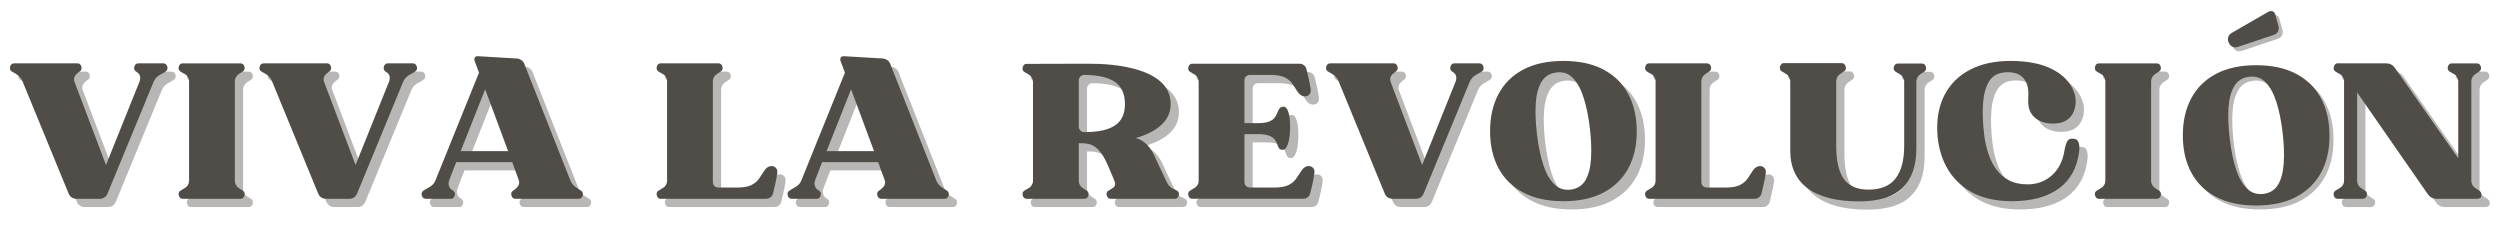
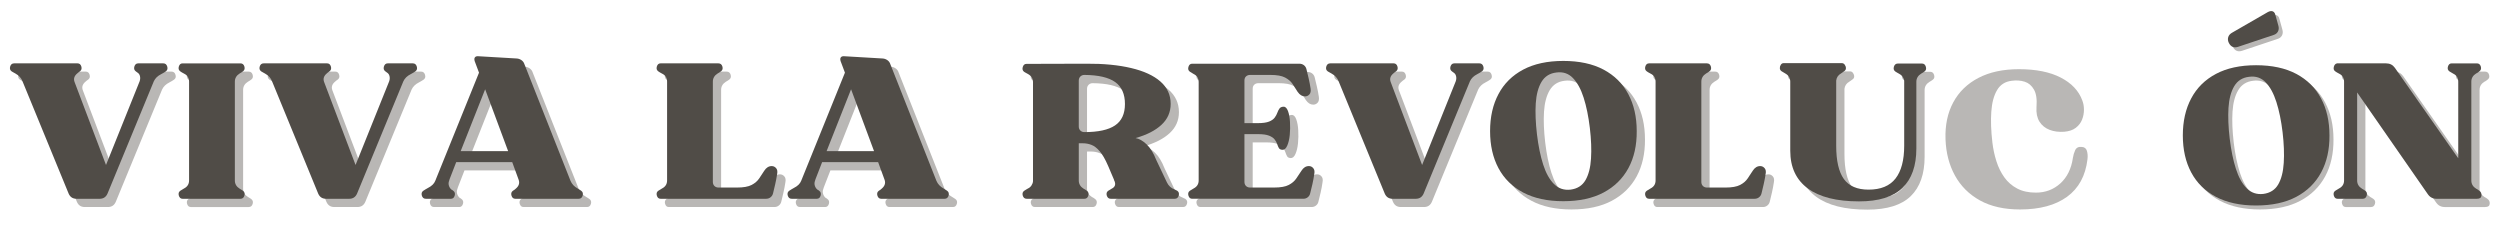
<svg xmlns="http://www.w3.org/2000/svg" width="100%" height="100%" viewBox="0 0 900 81" xml:space="preserve" style="fill-rule:evenodd;clip-rule:evenodd;stroke-linejoin:round;stroke-miterlimit:2;">
  <rect id="Artboard1" x="0" y="0" width="899.872" height="80.873" style="fill:none;" />
  <g>
    <g>
      <g>
        <g>
          <path d="M7.175,28.676c-0.584,-0.417 -0.766,-1 -0.542,-1.75c0.219,-0.76 0.693,-1.146 1.417,-1.146l22.854,0c0.677,0 1.13,0.386 1.354,1.146c0.219,0.75 0.042,1.333 -0.542,1.75c-0.182,0.083 -0.344,0.198 -0.479,0.333c-0.125,0.125 -0.281,0.261 -0.458,0.396c-1.084,0.906 -1.407,1.938 -0.959,3.104l11.313,29.855l12.104,-30.125c0.219,-0.636 0.26,-1.25 0.125,-1.834c-0.125,-0.583 -0.437,-1.026 -0.937,-1.333c-0.266,-0.177 -0.448,-0.313 -0.542,-0.396c-0.583,-0.417 -0.766,-1 -0.542,-1.75c0.235,-0.76 0.688,-1.146 1.354,-1.146l9.084,0c0.708,0 1.172,0.386 1.396,1.146c0.234,0.75 0.062,1.333 -0.521,1.75c-0.282,0.167 -0.542,0.333 -0.792,0.5c-0.24,0.156 -0.536,0.323 -0.896,0.5c-1.25,0.625 -2.125,1.479 -2.625,2.563l-16.666,40.416c-0.542,1.25 -1.49,1.875 -2.834,1.875l-8.333,0c-1.349,0 -2.292,-0.625 -2.833,-1.875l-16.605,-40.416c-0.448,-1.167 -1.281,-2.089 -2.5,-2.771c-0.224,-0.125 -0.458,-0.256 -0.708,-0.396c-0.24,-0.136 -0.469,-0.271 -0.687,-0.396Z" style="fill:#504c47;fill-opacity:0.4;fill-rule:nonzero;" />
        </g>
      </g>
      <g>
        <g>
          <path d="M68.685,74.53c-0.666,0 -1.114,-0.38 -1.333,-1.146c-0.224,-0.76 -0.042,-1.343 0.542,-1.75c0.302,-0.218 0.75,-0.489 1.333,-0.812c1.208,-0.625 1.812,-1.583 1.812,-2.875l0,-35.583c0,-1.344 -0.604,-2.313 -1.812,-2.896c-0.583,-0.302 -1.031,-0.568 -1.333,-0.792c-0.584,-0.417 -0.766,-1 -0.542,-1.75c0.219,-0.76 0.667,-1.146 1.333,-1.146l20.854,0c0.719,0 1.193,0.386 1.417,1.146c0.219,0.75 0.042,1.333 -0.542,1.75c-0.182,0.125 -0.375,0.26 -0.583,0.396c-0.198,0.14 -0.385,0.25 -0.562,0.333c-1.167,0.724 -1.75,1.709 -1.75,2.959l-0,35.583c-0,1.25 0.583,2.239 1.75,2.958c0.177,0.084 0.364,0.198 0.562,0.334c0.208,0.14 0.401,0.27 0.583,0.395c0.584,0.407 0.761,0.99 0.542,1.75c-0.224,0.766 -0.698,1.146 -1.417,1.146l-20.854,0Z" style="fill:#504c47;fill-opacity:0.4;fill-rule:nonzero;" />
        </g>
      </g>
      <g>
        <g>
          <path d="M97.012,28.676c-0.583,-0.417 -0.765,-1 -0.541,-1.75c0.219,-0.76 0.693,-1.146 1.416,-1.146l22.855,0c0.677,0 1.13,0.386 1.354,1.146c0.219,0.75 0.041,1.333 -0.542,1.75c-0.182,0.083 -0.344,0.198 -0.479,0.333c-0.125,0.125 -0.281,0.261 -0.458,0.396c-1.084,0.906 -1.407,1.938 -0.959,3.104l11.313,29.855l12.104,-30.125c0.219,-0.636 0.26,-1.25 0.125,-1.834c-0.125,-0.583 -0.438,-1.026 -0.938,-1.333c-0.265,-0.177 -0.447,-0.313 -0.541,-0.396c-0.584,-0.417 -0.766,-1 -0.542,-1.75c0.235,-0.76 0.688,-1.146 1.354,-1.146l9.084,0c0.708,0 1.172,0.386 1.395,1.146c0.235,0.75 0.063,1.333 -0.52,1.75c-0.282,0.167 -0.542,0.333 -0.792,0.5c-0.24,0.156 -0.536,0.323 -0.896,0.5c-1.25,0.625 -2.125,1.479 -2.625,2.563l-16.667,40.416c-0.541,1.25 -1.489,1.875 -2.833,1.875l-8.333,0c-1.349,0 -2.292,-0.625 -2.834,-1.875l-16.604,-40.416c-0.448,-1.167 -1.281,-2.089 -2.5,-2.771c-0.224,-0.125 -0.458,-0.256 -0.708,-0.396c-0.24,-0.136 -0.469,-0.271 -0.688,-0.396Z" style="fill:#504c47;fill-opacity:0.4;fill-rule:nonzero;" />
        </g>
      </g>
      <g>
        <g>
          <path d="M156.252,74.53c-0.724,0 -1.198,-0.38 -1.416,-1.146c-0.224,-0.76 -0.042,-1.343 0.541,-1.75c0.261,-0.177 0.526,-0.343 0.792,-0.5c0.276,-0.151 0.568,-0.317 0.875,-0.5c1.344,-0.677 2.219,-1.531 2.625,-2.562l15.75,-38.938l-1.563,-4.166c-0.166,-0.584 -0.14,-1.026 0.084,-1.334c0.219,-0.317 0.625,-0.458 1.208,-0.416l13.854,0.812c0.625,0.042 1.193,0.245 1.709,0.604c0.51,0.365 0.859,0.834 1.041,1.417l16.604,42.021c0.5,1.167 1.355,2.083 2.563,2.75c0.219,0.14 0.443,0.281 0.667,0.417c0.218,0.14 0.422,0.27 0.604,0.395c0.583,0.407 0.76,0.99 0.541,1.75c-0.223,0.766 -0.697,1.146 -1.416,1.146l-22.854,0c-0.667,0 -1.12,-0.38 -1.355,-1.146c-0.223,-0.76 -0.041,-1.343 0.542,-1.75c0.177,-0.083 0.36,-0.198 0.542,-0.354c0.177,-0.166 0.359,-0.318 0.541,-0.458c1.027,-0.886 1.36,-1.896 1,-3.021l-2.354,-6.458l-20.166,-0l-2.355,6.062l-0.208,0.667c-0.224,0.583 -0.245,1.167 -0.062,1.75c0.177,0.583 0.489,1.057 0.937,1.417c0.094,0.041 0.198,0.098 0.313,0.166c0.109,0.073 0.208,0.146 0.291,0.229c0.584,0.407 0.761,0.99 0.542,1.75c-0.224,0.766 -0.677,1.146 -1.354,1.146l-9.063,0Zm21.375,-39.416l-8.812,22.27l17.083,0l-8.271,-22.27Z" style="fill:#504c47;fill-opacity:0.4;fill-rule:nonzero;" />
        </g>
      </g>
      <g>
        <g>
          <path d="M239.973,28.676c-0.583,-0.417 -0.766,-1 -0.542,-1.75c0.219,-0.76 0.667,-1.146 1.334,-1.146l20.854,0c0.719,0 1.193,0.386 1.417,1.146c0.218,0.75 0.041,1.333 -0.542,1.75c-0.182,0.125 -0.375,0.26 -0.583,0.396c-0.198,0.14 -0.386,0.25 -0.563,0.333c-1.167,0.724 -1.75,1.709 -1.75,2.959l0,36.104c0,0.583 0.188,1.073 0.563,1.458c0.385,0.375 0.875,0.563 1.458,0.563l6.667,-0c2.317,-0 4.073,-0.313 5.27,-0.938c1.193,-0.625 2.105,-1.406 2.73,-2.354c0.625,-0.943 1.229,-1.86 1.812,-2.75c0.719,-1.125 1.615,-1.688 2.688,-1.688c0.625,0 1.151,0.25 1.583,0.75c0.427,0.49 0.552,1.183 0.375,2.084c-0.182,1.208 -0.417,2.453 -0.708,3.729c-0.292,1.281 -0.552,2.364 -0.771,3.25c-0.141,0.583 -0.438,1.057 -0.896,1.417c-0.448,0.364 -0.979,0.541 -1.604,0.541l-38,0c-0.667,0 -1.115,-0.38 -1.334,-1.146c-0.224,-0.76 -0.041,-1.343 0.542,-1.75c0.302,-0.218 0.75,-0.489 1.333,-0.812c1.209,-0.625 1.813,-1.583 1.813,-2.875l-0,-35.583c-0,-1.344 -0.604,-2.313 -1.813,-2.896c-0.583,-0.302 -1.031,-0.568 -1.333,-0.792Z" style="fill:#504c47;fill-opacity:0.4;fill-rule:nonzero;" />
        </g>
      </g>
      <g>
        <g>
          <path d="M287.983,74.53c-0.724,0 -1.198,-0.38 -1.416,-1.146c-0.224,-0.76 -0.042,-1.343 0.541,-1.75c0.261,-0.177 0.526,-0.343 0.792,-0.5c0.276,-0.151 0.568,-0.317 0.875,-0.5c1.344,-0.677 2.219,-1.531 2.625,-2.562l15.75,-38.938l-1.563,-4.166c-0.166,-0.584 -0.14,-1.026 0.084,-1.334c0.218,-0.317 0.625,-0.458 1.208,-0.416l13.854,0.812c0.625,0.042 1.193,0.245 1.709,0.604c0.51,0.365 0.859,0.834 1.041,1.417l16.604,42.021c0.5,1.167 1.355,2.083 2.563,2.75c0.219,0.14 0.443,0.281 0.667,0.417c0.218,0.14 0.421,0.27 0.604,0.395c0.583,0.407 0.76,0.99 0.541,1.75c-0.224,0.766 -0.698,1.146 -1.416,1.146l-22.854,0c-0.667,0 -1.12,-0.38 -1.355,-1.146c-0.224,-0.76 -0.041,-1.343 0.542,-1.75c0.177,-0.083 0.359,-0.198 0.542,-0.354c0.177,-0.166 0.359,-0.318 0.541,-0.458c1.026,-0.886 1.36,-1.896 1,-3.021l-2.354,-6.458l-20.166,-0l-2.355,6.062l-0.208,0.667c-0.224,0.583 -0.245,1.167 -0.062,1.75c0.177,0.583 0.489,1.057 0.937,1.417c0.094,0.041 0.198,0.098 0.313,0.166c0.109,0.073 0.208,0.146 0.291,0.229c0.584,0.407 0.761,0.99 0.542,1.75c-0.224,0.766 -0.677,1.146 -1.354,1.146l-9.063,0Zm21.375,-39.416l-8.812,22.27l17.083,0l-8.271,-22.27Z" style="fill:#504c47;fill-opacity:0.4;fill-rule:nonzero;" />
        </g>
      </g>
      <g>
        <g>
          <path d="M371.704,28.864c-0.583,-0.402 -0.766,-0.985 -0.542,-1.75c0.219,-0.761 0.667,-1.146 1.334,-1.146l21.604,-0.063c6.177,-0.041 11.541,0.479 16.083,1.563c4.552,1.073 8.063,2.682 10.521,4.833c2.469,2.156 3.708,4.844 3.708,8.063c0,3 -1.114,5.52 -3.333,7.562c-2.208,2.042 -5.313,3.625 -9.313,4.75c1.303,0.224 2.631,0.974 3.98,2.25c1.343,1.281 2.51,3.177 3.5,5.688l3.833,8.062c0.583,1.208 1.5,2.042 2.75,2.5c0.318,0.125 0.63,0.281 0.937,0.458c0.584,0.407 0.761,0.99 0.542,1.75c-0.224,0.766 -0.698,1.146 -1.417,1.146l-23.062,0c-0.708,0 -1.182,-0.38 -1.417,-1.146c-0.224,-0.76 -0.041,-1.343 0.542,-1.75c0.177,-0.125 0.38,-0.239 0.604,-0.354c0.219,-0.125 0.422,-0.25 0.604,-0.375c1.209,-0.583 1.547,-1.505 1.021,-2.771l-0.208,-0.395l0.062,-0l-2.146,-5.042c-1.031,-2.375 -2.036,-4.13 -3.02,-5.271c-0.99,-1.151 -1.974,-1.917 -2.959,-2.292c-0.989,-0.385 -2.041,-0.583 -3.166,-0.583l-1.417,0l-0,13.396c-0,1.25 0.583,2.239 1.75,2.958c0.219,0.084 0.422,0.198 0.604,0.334c0.177,0.14 0.36,0.27 0.542,0.395c0.583,0.407 0.76,0.99 0.541,1.75c-0.223,0.766 -0.697,1.146 -1.416,1.146l-20.771,0c-0.724,0 -1.198,-0.38 -1.417,-1.146c-0.224,-0.76 -0.041,-1.343 0.542,-1.75c0.177,-0.125 0.385,-0.255 0.625,-0.395c0.25,-0.136 0.484,-0.277 0.708,-0.417c0.5,-0.219 0.917,-0.573 1.25,-1.063c0.334,-0.5 0.521,-1.01 0.563,-1.541l-0,-35.646c-0,-1.302 -0.604,-2.292 -1.813,-2.958c-0.265,-0.136 -0.51,-0.271 -0.729,-0.396c-0.224,-0.136 -0.427,-0.256 -0.604,-0.354Zm19.625,3.166l-0,16.479c-0,0.584 0.187,1.073 0.562,1.459c0.386,0.375 0.875,0.562 1.459,0.562c4.969,0 8.646,-0.797 11.021,-2.396c2.385,-1.593 3.583,-4.166 3.583,-7.708c-0,-3.583 -1.167,-6.214 -3.5,-7.896c-2.333,-1.677 -6.036,-2.541 -11.104,-2.583c-0.584,-0 -1.073,0.198 -1.459,0.583c-0.375,0.375 -0.562,0.875 -0.562,1.5Z" style="fill:#504c47;fill-opacity:0.4;fill-rule:nonzero;" />
        </g>
      </g>
      <g>
        <g>
          <path d="M431.349,28.801c-0.583,-0.401 -0.765,-0.984 -0.541,-1.75c0.218,-0.76 0.666,-1.146 1.333,-1.146l38.604,0c0.625,0 1.172,0.182 1.646,0.542c0.469,0.364 0.776,0.854 0.917,1.479c0.218,0.906 0.479,1.979 0.771,3.229c0.291,1.25 0.526,2.479 0.708,3.688c0.135,0.948 -0.011,1.656 -0.438,2.125c-0.432,0.474 -0.958,0.708 -1.583,0.708c-0.99,0 -1.865,-0.531 -2.625,-1.604c-0.583,-0.943 -1.187,-1.886 -1.812,-2.833c-0.625,-0.943 -1.537,-1.73 -2.73,-2.355c-1.182,-0.625 -2.937,-0.937 -5.27,-0.937l-7.334,-0c-0.583,-0 -1.073,0.182 -1.458,0.542c-0.375,0.348 -0.563,0.843 -0.563,1.479l0,15.333l4.855,0c1.734,0 3.072,-0.187 4.02,-0.562c0.943,-0.386 1.625,-0.875 2.042,-1.459c0.427,-0.583 0.74,-1.166 0.938,-1.75c0.208,-0.583 0.458,-1.073 0.75,-1.479c0.291,-0.401 0.755,-0.625 1.395,-0.667c0.709,-0.052 1.261,0.459 1.667,1.542c0.401,1.073 0.646,2.391 0.729,3.958c0.094,1.573 0.068,3.136 -0.083,4.688c-0.156,1.542 -0.458,2.828 -0.917,3.854c-0.448,1.031 -1.031,1.521 -1.75,1.479c-0.625,-0.041 -1.052,-0.26 -1.271,-0.666c-0.224,-0.402 -0.427,-0.881 -0.604,-1.438c-0.182,-0.568 -0.489,-1.115 -0.916,-1.646c-0.417,-0.541 -1.094,-0.989 -2.021,-1.354c-0.917,-0.359 -2.245,-0.542 -3.979,-0.542l-4.855,0l0,17.209c0,0.583 0.188,1.073 0.563,1.458c0.385,0.375 0.875,0.563 1.458,0.563l8.667,-0c2.333,-0 4.088,-0.313 5.271,-0.938c1.192,-0.625 2.104,-1.406 2.729,-2.354c0.635,-0.943 1.25,-1.86 1.833,-2.75c0.709,-1.125 1.604,-1.688 2.688,-1.688c0.625,0 1.146,0.25 1.562,0.75c0.427,0.49 0.552,1.183 0.375,2.084c-0.166,1.208 -0.396,2.453 -0.687,3.729c-0.292,1.281 -0.558,2.364 -0.792,3.25c-0.125,0.583 -0.417,1.057 -0.875,1.417c-0.448,0.364 -0.979,0.541 -1.604,0.541l-40.021,0c-0.667,0 -1.115,-0.38 -1.333,-1.146c-0.224,-0.76 -0.042,-1.343 0.541,-1.75c0.302,-0.218 0.75,-0.489 1.334,-0.812c1.208,-0.625 1.812,-1.583 1.812,-2.875l0,-35.438c0,-1.343 -0.604,-2.312 -1.812,-2.895c-0.584,-0.318 -1.032,-0.589 -1.334,-0.813Z" style="fill:#504c47;fill-opacity:0.4;fill-rule:nonzero;" />
        </g>
      </g>
      <g>
        <g>
          <path d="M480.975,28.676c-0.583,-0.417 -0.765,-1 -0.541,-1.75c0.218,-0.76 0.692,-1.146 1.416,-1.146l22.855,0c0.677,0 1.13,0.386 1.354,1.146c0.218,0.75 0.041,1.333 -0.542,1.75c-0.182,0.083 -0.344,0.198 -0.479,0.333c-0.125,0.125 -0.281,0.261 -0.458,0.396c-1.084,0.906 -1.407,1.938 -0.959,3.104l11.313,29.855l12.104,-30.125c0.219,-0.636 0.26,-1.25 0.125,-1.834c-0.125,-0.583 -0.438,-1.026 -0.938,-1.333c-0.265,-0.177 -0.448,-0.313 -0.541,-0.396c-0.584,-0.417 -0.766,-1 -0.542,-1.75c0.234,-0.76 0.688,-1.146 1.354,-1.146l9.084,0c0.708,0 1.171,0.386 1.395,1.146c0.235,0.75 0.063,1.333 -0.52,1.75c-0.282,0.167 -0.542,0.333 -0.792,0.5c-0.24,0.156 -0.537,0.323 -0.896,0.5c-1.25,0.625 -2.125,1.479 -2.625,2.563l-16.667,40.416c-0.541,1.25 -1.489,1.875 -2.833,1.875l-8.333,0c-1.349,0 -2.292,-0.625 -2.834,-1.875l-16.604,-40.416c-0.448,-1.167 -1.281,-2.089 -2.5,-2.771c-0.224,-0.125 -0.458,-0.256 -0.708,-0.396c-0.24,-0.136 -0.469,-0.271 -0.688,-0.396Z" style="fill:#504c47;fill-opacity:0.4;fill-rule:nonzero;" />
        </g>
      </g>
      <g>
        <g>
          <path d="M539.403,50.176c-0,-5.109 1.005,-9.552 3.021,-13.333c2.01,-3.792 4.979,-6.729 8.895,-8.813c3.927,-2.083 8.74,-3.125 14.438,-3.125c5.75,0 10.583,1.042 14.5,3.125c3.917,2.084 6.88,5.021 8.896,8.813c2.026,3.781 3.041,8.224 3.041,13.333c0.042,5.115 -0.958,9.557 -3,13.333c-2.041,3.766 -5.02,6.688 -8.937,8.771c-3.917,2.084 -8.75,3.125 -14.5,3.125c-5.698,0 -10.511,-1.041 -14.438,-3.125c-3.916,-2.083 -6.885,-5.005 -8.895,-8.771c-2.016,-3.776 -3.021,-8.218 -3.021,-13.333Zm23.875,-21.104c-2.375,0.265 -4.162,1.385 -5.354,3.354c-1.183,1.974 -1.875,4.578 -2.084,7.813c-0.198,3.223 -0.052,6.916 0.438,11.083c0.5,4.182 1.239,7.807 2.229,10.875c0.984,3.073 2.281,5.411 3.896,7.021c1.609,1.614 3.604,2.286 5.979,2.021c2.427,-0.318 4.213,-1.448 5.354,-3.396c1.135,-1.959 1.802,-4.547 2,-7.771c0.208,-3.219 0.068,-6.896 -0.417,-11.021c-0.5,-4.177 -1.244,-7.812 -2.229,-10.896c-0.989,-3.094 -2.281,-5.463 -3.875,-7.104c-1.583,-1.635 -3.562,-2.297 -5.937,-1.979Z" style="fill:#504c47;fill-opacity:0.4;fill-rule:nonzero;" />
        </g>
      </g>
      <g>
        <g>
          <path d="M595.828,28.676c-0.583,-0.417 -0.766,-1 -0.542,-1.75c0.219,-0.76 0.667,-1.146 1.334,-1.146l20.854,0c0.719,0 1.193,0.386 1.417,1.146c0.218,0.75 0.041,1.333 -0.542,1.75c-0.182,0.125 -0.375,0.26 -0.583,0.396c-0.198,0.14 -0.386,0.25 -0.563,0.333c-1.167,0.724 -1.75,1.709 -1.75,2.959l0,36.104c0,0.583 0.188,1.073 0.563,1.458c0.385,0.375 0.875,0.563 1.458,0.563l6.667,-0c2.317,-0 4.072,-0.313 5.27,-0.938c1.193,-0.625 2.105,-1.406 2.73,-2.354c0.625,-0.943 1.229,-1.86 1.812,-2.75c0.719,-1.125 1.615,-1.688 2.688,-1.688c0.625,0 1.151,0.25 1.583,0.75c0.427,0.49 0.552,1.183 0.375,2.084c-0.182,1.208 -0.417,2.453 -0.708,3.729c-0.292,1.281 -0.553,2.364 -0.771,3.25c-0.141,0.583 -0.438,1.057 -0.896,1.417c-0.448,0.364 -0.979,0.541 -1.604,0.541l-38,0c-0.667,0 -1.115,-0.38 -1.334,-1.146c-0.224,-0.76 -0.041,-1.343 0.542,-1.75c0.302,-0.218 0.75,-0.489 1.333,-0.812c1.209,-0.625 1.813,-1.583 1.813,-2.875l-0,-35.583c-0,-1.344 -0.604,-2.313 -1.813,-2.896c-0.583,-0.302 -1.031,-0.568 -1.333,-0.792Z" style="fill:#504c47;fill-opacity:0.4;fill-rule:nonzero;" />
        </g>
      </g>
      <g>
        <g>
          <path d="M644.296,28.593c-0.364,-0.261 -0.557,-0.615 -0.583,-1.063c-0.015,-0.458 0.104,-0.875 0.354,-1.25c0.25,-0.385 0.594,-0.583 1.042,-0.583l20.917,-0c0.442,-0 0.797,0.198 1.062,0.583c0.276,0.375 0.417,0.792 0.417,1.25c-0,0.448 -0.203,0.802 -0.604,1.063c-0.183,0.14 -0.375,0.281 -0.584,0.416c-0.198,0.125 -0.385,0.261 -0.562,0.396c-1.031,0.584 -1.615,1.438 -1.75,2.563l-0,23.458c-0,5.432 0.916,9.427 2.75,11.979c1.844,2.557 4.812,3.834 8.896,3.834c4.385,-0 7.625,-1.334 9.708,-4c2.083,-2.667 3.125,-6.605 3.125,-11.813l-0,-23.458c-0.224,-1.125 -0.828,-1.938 -1.813,-2.438c-0.223,-0.125 -0.458,-0.255 -0.708,-0.396c-0.25,-0.135 -0.469,-0.27 -0.646,-0.395c-0.583,-0.402 -0.765,-0.985 -0.541,-1.75c0.234,-0.761 0.708,-1.146 1.416,-1.146l8.688,-0c0.708,-0 1.172,0.385 1.396,1.146c0.234,0.765 0.062,1.348 -0.521,1.75c-0.182,0.125 -0.375,0.26 -0.584,0.395c-0.197,0.141 -0.385,0.25 -0.562,0.334c-1.167,0.724 -1.75,1.708 -1.75,2.958l-0,24.021c-0,6.224 -1.677,10.953 -5.021,14.187c-3.333,3.224 -8.542,4.834 -15.625,4.834c-8.073,-0 -14.219,-1.552 -18.437,-4.667c-4.209,-3.109 -6.313,-7.63 -6.313,-13.562l0,-24.875c0,-1.303 -0.604,-2.292 -1.812,-2.959c-0.584,-0.318 -1.037,-0.588 -1.355,-0.812Z" style="fill:#504c47;fill-opacity:0.4;fill-rule:nonzero;" />
        </g>
      </g>
      <g>
        <g>
          <path d="M700.385,50.176c-0.183,-5.109 0.75,-9.552 2.791,-13.333c2.042,-3.792 5.068,-6.729 9.084,-8.813c4.01,-2.083 8.864,-3.125 14.562,-3.125c6.136,0 11.151,1.011 15.042,3.021c3.901,2.016 6.484,4.75 7.75,8.208c0.401,0.99 0.604,2.115 0.604,3.375c0,1.25 -0.229,2.448 -0.687,3.584c-0.448,1.14 -1.198,2.114 -2.25,2.916c-1.042,0.808 -2.438,1.282 -4.188,1.417c-1.932,0.141 -3.682,-0.089 -5.25,-0.687c-1.573,-0.61 -2.786,-1.594 -3.646,-2.959c-0.849,-1.375 -1.203,-3.114 -1.062,-5.229c0.218,-2.776 -0.084,-4.88 -0.917,-6.312c-0.823,-1.443 -1.937,-2.386 -3.354,-2.834c-1.417,-0.443 -2.953,-0.552 -4.604,-0.333c-2.375,0.265 -4.146,1.385 -5.313,3.354c-1.166,1.974 -1.864,4.578 -2.083,7.813c-0.224,3.223 -0.094,6.916 0.396,11.083c0.276,2.333 0.76,4.594 1.458,6.771c0.693,2.166 1.646,4.093 2.854,5.771c1.209,1.682 2.74,3.015 4.604,4c1.86,0.989 4.11,1.479 6.75,1.479c3.417,-0 6.344,-1.104 8.792,-3.313c2.443,-2.219 3.948,-5.281 4.521,-9.187c0.135,-0.943 0.406,-1.86 0.812,-2.75c0.401,-0.901 1.167,-1.302 2.292,-1.209c1.026,0.042 1.672,0.516 1.938,1.417c0.276,0.891 0.343,1.896 0.208,3.021c-0.708,5.958 -3.162,10.469 -7.354,13.521c-4.198,3.041 -9.834,4.562 -16.917,4.562c-5.698,0 -10.51,-1.083 -14.437,-3.25c-3.917,-2.177 -6.917,-5.166 -9,-8.958c-2.084,-3.792 -3.219,-8.13 -3.396,-13.021Z" style="fill:#504c47;fill-opacity:0.4;fill-rule:nonzero;" />
        </g>
      </g>
      <g>
        <g>
-           <path d="M758.541,74.53c-0.667,0 -1.115,-0.38 -1.334,-1.146c-0.223,-0.76 -0.041,-1.343 0.542,-1.75c0.302,-0.218 0.75,-0.489 1.333,-0.812c1.209,-0.625 1.813,-1.583 1.813,-2.875l-0,-35.583c-0,-1.344 -0.604,-2.313 -1.813,-2.896c-0.583,-0.302 -1.031,-0.568 -1.333,-0.792c-0.583,-0.417 -0.765,-1 -0.542,-1.75c0.219,-0.76 0.667,-1.146 1.334,-1.146l20.854,0c0.719,0 1.193,0.386 1.417,1.146c0.218,0.75 0.041,1.333 -0.542,1.75c-0.182,0.125 -0.375,0.26 -0.583,0.396c-0.198,0.14 -0.386,0.25 -0.563,0.333c-1.167,0.724 -1.75,1.709 -1.75,2.959l0,35.583c0,1.25 0.583,2.239 1.75,2.958c0.177,0.084 0.365,0.198 0.563,0.334c0.208,0.14 0.401,0.27 0.583,0.395c0.583,0.407 0.76,0.99 0.542,1.75c-0.224,0.766 -0.698,1.146 -1.417,1.146l-20.854,0Z" style="fill:#504c47;fill-opacity:0.4;fill-rule:nonzero;" />
-         </g>
+           </g>
      </g>
      <g>
        <g>
          <path d="M813.618,75.405c-5.698,0 -10.51,-1.041 -14.437,-3.125c-3.917,-2.083 -6.886,-5.005 -8.896,-8.771c-2.016,-3.776 -3.021,-8.218 -3.021,-13.333c-0,-5.109 1.005,-9.552 3.021,-13.333c2.01,-3.792 4.979,-6.729 8.896,-8.813c3.927,-2.083 8.739,-3.125 14.437,-3.125c5.75,0 10.583,1.042 14.5,3.125c3.917,2.084 6.88,5.021 8.896,8.813c2.026,3.781 3.042,8.224 3.042,13.333c0.041,5.115 -0.959,9.557 -3,13.333c-2.042,3.766 -5.021,6.688 -8.938,8.771c-3.917,2.084 -8.75,3.125 -14.5,3.125Zm-2.479,-46.333c-2.375,0.265 -4.162,1.385 -5.354,3.354c-1.183,1.974 -1.875,4.578 -2.084,7.813c-0.198,3.223 -0.052,6.916 0.438,11.083c0.5,4.182 1.239,7.807 2.229,10.875c0.984,3.073 2.281,5.411 3.896,7.021c1.609,1.614 3.604,2.286 5.979,2.021c2.427,-0.318 4.214,-1.448 5.354,-3.396c1.136,-1.959 1.802,-4.547 2,-7.771c0.209,-3.219 0.068,-6.896 -0.416,-11.021c-0.5,-4.177 -1.245,-7.812 -2.23,-10.896c-0.989,-3.094 -2.281,-5.463 -3.875,-7.104c-1.583,-1.635 -3.562,-2.297 -5.937,-1.979Zm-7.333,-12.25c-0.323,-0.667 -0.391,-1.323 -0.209,-1.979c0.177,-0.651 0.61,-1.177 1.292,-1.584l13.042,-7.52c0.442,-0.219 0.822,-0.334 1.145,-0.334c0.802,0 1.318,0.495 1.542,1.479l1.083,3.959c0.177,0.724 0.11,1.375 -0.208,1.958c-0.323,0.583 -0.833,0.99 -1.542,1.208l-12.854,4.292c-1.474,0.458 -2.573,-0.031 -3.291,-1.479Z" style="fill:#504c47;fill-opacity:0.4;fill-rule:nonzero;" />
        </g>
      </g>
      <g>
        <g>
          <path d="M844.481,74.53c-0.667,0 -1.115,-0.38 -1.333,-1.146c-0.224,-0.76 -0.042,-1.343 0.541,-1.75c0.302,-0.218 0.75,-0.489 1.334,-0.812c1.208,-0.625 1.812,-1.583 1.812,-2.875l0,-35.583c0,-1.344 -0.604,-2.313 -1.812,-2.896c-0.584,-0.302 -1.032,-0.568 -1.334,-0.792c-0.541,-0.359 -0.724,-0.901 -0.541,-1.625c0.177,-0.719 0.562,-1.146 1.145,-1.271l17.688,0c1.333,0 2.38,0.537 3.146,1.604l22.812,32.563l0,-27.583c0,-1.344 -0.614,-2.313 -1.833,-2.896c-0.573,-0.302 -1.016,-0.568 -1.333,-0.792c-0.584,-0.417 -0.766,-1 -0.542,-1.75c0.219,-0.76 0.672,-1.146 1.354,-1.146l9.063,0c0.718,0 1.192,0.386 1.416,1.146c0.219,0.75 0.042,1.333 -0.541,1.75c-0.183,0.125 -0.365,0.26 -0.542,0.396c-0.167,0.14 -0.365,0.25 -0.583,0.333c-1.167,0.724 -1.75,1.709 -1.75,2.959l-0,35.583c-0,1.25 0.583,2.239 1.75,2.958c0.218,0.084 0.416,0.198 0.583,0.334c0.177,0.14 0.359,0.27 0.542,0.395c0.583,0.407 0.838,0.99 0.77,1.75c-0.057,0.766 -0.604,1.146 -1.645,1.146l-14.521,0c-1.349,0 -2.407,-0.562 -3.167,-1.687l-25.417,-36.584l0,31.688c0,1.25 0.584,2.239 1.75,2.958c0.177,0.084 0.365,0.198 0.563,0.334c0.208,0.14 0.401,0.27 0.583,0.395c0.584,0.407 0.761,0.99 0.542,1.75c-0.224,0.766 -0.698,1.146 -1.417,1.146l-9.083,0Z" style="fill:#504c47;fill-opacity:0.4;fill-rule:nonzero;" />
        </g>
      </g>
      <g>
        <g>
          <path d="M4.202,25.703c-0.583,-0.416 -0.766,-1 -0.542,-1.75c0.219,-0.76 0.693,-1.145 1.417,-1.145l22.854,-0c0.677,-0 1.13,0.385 1.354,1.145c0.219,0.75 0.042,1.334 -0.541,1.75c-0.183,0.084 -0.344,0.198 -0.479,0.334c-0.125,0.125 -0.282,0.26 -0.459,0.396c-1.083,0.906 -1.406,1.937 -0.958,3.104l11.312,29.854l12.105,-30.125c0.218,-0.635 0.26,-1.25 0.125,-1.833c-0.125,-0.584 -0.438,-1.026 -0.938,-1.334c-0.266,-0.177 -0.448,-0.312 -0.542,-0.396c-0.583,-0.416 -0.765,-1 -0.541,-1.75c0.234,-0.76 0.687,-1.145 1.354,-1.145l9.083,-0c0.709,-0 1.172,0.385 1.396,1.145c0.234,0.75 0.063,1.334 -0.521,1.75c-0.281,0.167 -0.541,0.334 -0.791,0.5c-0.24,0.157 -0.537,0.323 -0.896,0.5c-1.25,0.625 -2.125,1.48 -2.625,2.563l-16.667,40.417c-0.542,1.25 -1.49,1.875 -2.833,1.875l-8.334,-0c-1.349,-0 -2.291,-0.625 -2.833,-1.875l-16.604,-40.417c-0.448,-1.167 -1.281,-2.089 -2.5,-2.771c-0.224,-0.125 -0.458,-0.255 -0.708,-0.396c-0.24,-0.135 -0.469,-0.271 -0.688,-0.396Z" style="fill:#504c47;fill-rule:nonzero;" />
        </g>
      </g>
      <g>
        <g>
          <path d="M65.713,71.558c-0.667,-0 -1.115,-0.381 -1.334,-1.146c-0.224,-0.761 -0.041,-1.344 0.542,-1.75c0.302,-0.219 0.75,-0.49 1.333,-0.813c1.209,-0.625 1.813,-1.583 1.813,-2.875l-0,-35.583c-0,-1.344 -0.604,-2.313 -1.813,-2.896c-0.583,-0.302 -1.031,-0.568 -1.333,-0.792c-0.583,-0.416 -0.766,-1 -0.542,-1.75c0.219,-0.76 0.667,-1.145 1.334,-1.145l20.854,-0c0.719,-0 1.193,0.385 1.417,1.145c0.218,0.75 0.041,1.334 -0.542,1.75c-0.182,0.125 -0.375,0.261 -0.583,0.396c-0.198,0.141 -0.386,0.25 -0.563,0.334c-1.167,0.724 -1.75,1.708 -1.75,2.958l0,35.583c0,1.25 0.583,2.24 1.75,2.959c0.177,0.083 0.365,0.198 0.563,0.333c0.208,0.141 0.401,0.271 0.583,0.396c0.583,0.406 0.76,0.989 0.542,1.75c-0.224,0.765 -0.698,1.146 -1.417,1.146l-20.854,-0Z" style="fill:#504c47;fill-rule:nonzero;" />
        </g>
      </g>
      <g>
        <g>
          <path d="M94.04,25.703c-0.583,-0.416 -0.766,-1 -0.542,-1.75c0.219,-0.76 0.693,-1.145 1.417,-1.145l22.854,-0c0.677,-0 1.13,0.385 1.354,1.145c0.219,0.75 0.042,1.334 -0.541,1.75c-0.183,0.084 -0.344,0.198 -0.48,0.334c-0.125,0.125 -0.281,0.26 -0.458,0.396c-1.083,0.906 -1.406,1.937 -0.958,3.104l11.312,29.854l12.104,-30.125c0.219,-0.635 0.261,-1.25 0.125,-1.833c-0.125,-0.584 -0.437,-1.026 -0.937,-1.334c-0.266,-0.177 -0.448,-0.312 -0.542,-0.396c-0.583,-0.416 -0.765,-1 -0.541,-1.75c0.234,-0.76 0.687,-1.145 1.354,-1.145l9.083,-0c0.708,-0 1.172,0.385 1.396,1.145c0.234,0.75 0.062,1.334 -0.521,1.75c-0.281,0.167 -0.542,0.334 -0.792,0.5c-0.239,0.157 -0.536,0.323 -0.895,0.5c-1.25,0.625 -2.125,1.48 -2.625,2.563l-16.667,40.417c-0.542,1.25 -1.49,1.875 -2.833,1.875l-8.334,-0c-1.349,-0 -2.291,-0.625 -2.833,-1.875l-16.604,-40.417c-0.448,-1.167 -1.281,-2.089 -2.5,-2.771c-0.224,-0.125 -0.459,-0.255 -0.709,-0.396c-0.239,-0.135 -0.468,-0.271 -0.687,-0.396Z" style="fill:#504c47;fill-rule:nonzero;" />
        </g>
      </g>
      <g>
        <g>
          <path d="M153.28,71.558c-0.724,-0 -1.198,-0.381 -1.417,-1.146c-0.224,-0.761 -0.042,-1.344 0.542,-1.75c0.26,-0.177 0.526,-0.344 0.791,-0.5c0.276,-0.151 0.568,-0.318 0.875,-0.5c1.344,-0.677 2.219,-1.531 2.625,-2.563l15.75,-38.937l-1.562,-4.167c-0.167,-0.583 -0.141,-1.026 0.083,-1.333c0.219,-0.318 0.625,-0.459 1.209,-0.417l13.854,0.813c0.625,0.041 1.192,0.244 1.708,0.604c0.511,0.364 0.859,0.833 1.042,1.416l16.604,42.021c0.5,1.167 1.354,2.084 2.562,2.75c0.219,0.141 0.443,0.282 0.667,0.417c0.219,0.141 0.422,0.271 0.604,0.396c0.584,0.406 0.761,0.989 0.542,1.75c-0.224,0.765 -0.698,1.146 -1.417,1.146l-22.854,-0c-0.667,-0 -1.12,-0.381 -1.354,-1.146c-0.224,-0.761 -0.042,-1.344 0.542,-1.75c0.177,-0.084 0.359,-0.198 0.541,-0.354c0.177,-0.167 0.36,-0.318 0.542,-0.459c1.026,-0.885 1.359,-1.896 1,-3.021l-2.354,-6.458l-20.167,0l-2.354,6.063l-0.208,0.666c-0.224,0.584 -0.245,1.167 -0.063,1.75c0.177,0.584 0.49,1.058 0.938,1.417c0.093,0.042 0.198,0.099 0.312,0.167c0.109,0.073 0.208,0.145 0.292,0.229c0.583,0.406 0.76,0.989 0.541,1.75c-0.224,0.765 -0.677,1.146 -1.354,1.146l-9.062,-0Zm21.375,-39.417l-8.813,22.271l17.084,-0l-8.271,-22.271Z" style="fill:#504c47;fill-rule:nonzero;" />
        </g>
      </g>
      <g>
        <g>
          <path d="M237.001,25.703c-0.584,-0.416 -0.766,-1 -0.542,-1.75c0.219,-0.76 0.667,-1.145 1.333,-1.145l20.854,-0c0.719,-0 1.193,0.385 1.417,1.145c0.219,0.75 0.042,1.334 -0.542,1.75c-0.182,0.125 -0.375,0.261 -0.583,0.396c-0.198,0.141 -0.385,0.25 -0.562,0.334c-1.167,0.724 -1.75,1.708 -1.75,2.958l-0,36.104c-0,0.583 0.187,1.073 0.562,1.458c0.385,0.375 0.875,0.563 1.458,0.563l6.667,-0c2.318,-0 4.073,-0.313 5.271,-0.938c1.193,-0.625 2.104,-1.406 2.729,-2.354c0.625,-0.942 1.229,-1.859 1.813,-2.75c0.718,-1.125 1.614,-1.687 2.687,-1.687c0.625,-0 1.151,0.25 1.583,0.75c0.427,0.489 0.552,1.182 0.375,2.083c-0.182,1.208 -0.416,2.453 -0.708,3.729c-0.292,1.282 -0.552,2.365 -0.771,3.25c-0.14,0.584 -0.437,1.058 -0.896,1.417c-0.448,0.365 -0.979,0.542 -1.604,0.542l-38,-0c-0.666,-0 -1.114,-0.381 -1.333,-1.146c-0.224,-0.761 -0.042,-1.344 0.542,-1.75c0.302,-0.219 0.75,-0.49 1.333,-0.813c1.208,-0.625 1.812,-1.583 1.812,-2.875l0,-35.583c0,-1.344 -0.604,-2.313 -1.812,-2.896c-0.583,-0.302 -1.031,-0.568 -1.333,-0.792Z" style="fill:#504c47;fill-rule:nonzero;" />
        </g>
      </g>
      <g>
        <g>
          <path d="M285.011,71.558c-0.724,-0 -1.198,-0.381 -1.417,-1.146c-0.224,-0.761 -0.042,-1.344 0.542,-1.75c0.26,-0.177 0.526,-0.344 0.791,-0.5c0.276,-0.151 0.568,-0.318 0.875,-0.5c1.344,-0.677 2.219,-1.531 2.625,-2.563l15.75,-38.937l-1.562,-4.167c-0.167,-0.583 -0.141,-1.026 0.083,-1.333c0.219,-0.318 0.625,-0.459 1.208,-0.417l13.855,0.813c0.625,0.041 1.192,0.244 1.708,0.604c0.51,0.364 0.859,0.833 1.042,1.416l16.604,42.021c0.5,1.167 1.354,2.084 2.562,2.75c0.219,0.141 0.443,0.282 0.667,0.417c0.219,0.141 0.422,0.271 0.604,0.396c0.583,0.406 0.761,0.989 0.542,1.75c-0.224,0.765 -0.698,1.146 -1.417,1.146l-22.854,-0c-0.667,-0 -1.12,-0.381 -1.354,-1.146c-0.224,-0.761 -0.042,-1.344 0.541,-1.75c0.178,-0.084 0.36,-0.198 0.542,-0.354c0.177,-0.167 0.36,-0.318 0.542,-0.459c1.026,-0.885 1.359,-1.896 1,-3.021l-2.354,-6.458l-20.167,0l-2.354,6.063l-0.209,0.666c-0.223,0.584 -0.244,1.167 -0.062,1.75c0.177,0.584 0.49,1.058 0.937,1.417c0.094,0.042 0.198,0.099 0.313,0.167c0.109,0.073 0.208,0.145 0.292,0.229c0.583,0.406 0.76,0.989 0.541,1.75c-0.224,0.765 -0.677,1.146 -1.354,1.146l-9.062,-0Zm21.375,-39.417l-8.813,22.271l17.083,-0l-8.27,-22.271Z" style="fill:#504c47;fill-rule:nonzero;" />
        </g>
      </g>
      <g>
        <g>
          <path d="M368.731,25.891c-0.583,-0.401 -0.765,-0.984 -0.541,-1.75c0.218,-0.76 0.666,-1.146 1.333,-1.146l21.604,-0.062c6.177,-0.042 11.542,0.479 16.084,1.562c4.552,1.073 8.062,2.682 10.52,4.833c2.469,2.157 3.709,4.844 3.709,8.063c-0,3 -1.115,5.521 -3.334,7.562c-2.208,2.042 -5.312,3.625 -9.312,4.75c1.302,0.224 2.63,0.974 3.979,2.25c1.344,1.282 2.51,3.178 3.5,5.688l3.833,8.062c0.584,1.209 1.5,2.042 2.75,2.5c0.318,0.125 0.631,0.282 0.938,0.459c0.583,0.406 0.76,0.989 0.542,1.75c-0.224,0.765 -0.698,1.146 -1.417,1.146l-23.063,-0c-0.708,-0 -1.182,-0.381 -1.416,-1.146c-0.224,-0.761 -0.042,-1.344 0.541,-1.75c0.177,-0.125 0.381,-0.24 0.605,-0.354c0.218,-0.125 0.421,-0.25 0.604,-0.375c1.208,-0.584 1.547,-1.506 1.021,-2.771l-0.209,-0.396l0.063,-0l-2.146,-5.042c-1.031,-2.375 -2.037,-4.13 -3.021,-5.271c-0.99,-1.151 -1.974,-1.916 -2.958,-2.291c-0.99,-0.386 -2.042,-0.584 -3.167,-0.584l-1.417,0l0,13.396c0,1.25 0.584,2.24 1.75,2.959c0.219,0.083 0.422,0.198 0.605,0.333c0.177,0.141 0.359,0.271 0.541,0.396c0.584,0.406 0.761,0.989 0.542,1.75c-0.224,0.765 -0.698,1.146 -1.417,1.146l-20.771,-0c-0.724,-0 -1.198,-0.381 -1.416,-1.146c-0.224,-0.761 -0.042,-1.344 0.541,-1.75c0.177,-0.125 0.386,-0.255 0.625,-0.396c0.25,-0.135 0.485,-0.276 0.709,-0.417c0.5,-0.218 0.916,-0.573 1.25,-1.062c0.333,-0.5 0.521,-1.011 0.562,-1.542l0,-35.646c0,-1.302 -0.604,-2.291 -1.812,-2.958c-0.266,-0.135 -0.511,-0.271 -0.729,-0.396c-0.224,-0.135 -0.428,-0.255 -0.605,-0.354Zm19.625,3.167l0,16.479c0,0.583 0.188,1.073 0.563,1.458c0.385,0.375 0.875,0.563 1.458,0.563c4.969,-0 8.646,-0.797 11.021,-2.396c2.385,-1.594 3.583,-4.167 3.583,-7.709c0,-3.583 -1.166,-6.213 -3.5,-7.895c-2.333,-1.677 -6.036,-2.542 -11.104,-2.584c-0.583,0 -1.073,0.198 -1.458,0.584c-0.375,0.375 -0.563,0.875 -0.563,1.5Z" style="fill:#504c47;fill-rule:nonzero;" />
        </g>
      </g>
      <g>
        <g>
          <path d="M428.377,25.828c-0.584,-0.401 -0.766,-0.984 -0.542,-1.75c0.219,-0.76 0.667,-1.145 1.333,-1.145l38.605,-0c0.625,-0 1.171,0.182 1.645,0.541c0.469,0.365 0.776,0.854 0.917,1.479c0.219,0.907 0.479,1.98 0.771,3.23c0.292,1.25 0.526,2.479 0.708,3.687c0.136,0.948 -0.01,1.656 -0.437,2.125c-0.433,0.474 -0.959,0.708 -1.584,0.708c-0.989,0 -1.864,-0.531 -2.625,-1.604c-0.583,-0.942 -1.187,-1.885 -1.812,-2.833c-0.625,-0.943 -1.537,-1.729 -2.729,-2.354c-1.183,-0.625 -2.938,-0.938 -5.271,-0.938l-7.333,0c-0.584,0 -1.073,0.183 -1.459,0.542c-0.375,0.349 -0.562,0.844 -0.562,1.479l-0,15.333l4.854,0c1.734,0 3.073,-0.187 4.021,-0.562c0.942,-0.385 1.625,-0.875 2.041,-1.458c0.428,-0.584 0.74,-1.167 0.938,-1.75c0.208,-0.584 0.458,-1.073 0.75,-1.48c0.292,-0.401 0.755,-0.625 1.396,-0.666c0.708,-0.052 1.26,0.458 1.666,1.541c0.401,1.073 0.646,2.391 0.73,3.959c0.093,1.573 0.067,3.135 -0.084,4.687c-0.156,1.542 -0.458,2.828 -0.916,3.854c-0.448,1.032 -1.032,1.521 -1.75,1.48c-0.625,-0.042 -1.052,-0.261 -1.271,-0.667c-0.224,-0.401 -0.427,-0.88 -0.604,-1.438c-0.183,-0.567 -0.49,-1.114 -0.917,-1.645c-0.417,-0.542 -1.094,-0.99 -2.021,-1.355c-0.917,-0.359 -2.245,-0.541 -3.979,-0.541l-4.854,-0l-0,17.208c-0,0.583 0.187,1.073 0.562,1.458c0.386,0.375 0.875,0.563 1.459,0.563l8.666,-0c2.334,-0 4.089,-0.313 5.271,-0.938c1.193,-0.625 2.104,-1.406 2.729,-2.354c0.636,-0.942 1.25,-1.859 1.834,-2.75c0.708,-1.125 1.604,-1.687 2.687,-1.687c0.625,-0 1.146,0.25 1.563,0.75c0.427,0.489 0.552,1.182 0.375,2.083c-0.167,1.208 -0.396,2.453 -0.688,3.729c-0.292,1.282 -0.557,2.365 -0.792,3.25c-0.125,0.584 -0.416,1.058 -0.875,1.417c-0.447,0.365 -0.979,0.542 -1.604,0.542l-40.021,-0c-0.666,-0 -1.114,-0.381 -1.333,-1.146c-0.224,-0.761 -0.042,-1.344 0.542,-1.75c0.302,-0.219 0.75,-0.49 1.333,-0.813c1.208,-0.625 1.813,-1.583 1.813,-2.875l-0,-35.437c-0,-1.344 -0.605,-2.313 -1.813,-2.896c-0.583,-0.318 -1.031,-0.589 -1.333,-0.813Z" style="fill:#504c47;fill-rule:nonzero;" />
        </g>
      </g>
      <g>
        <g>
          <path d="M478.003,25.703c-0.584,-0.416 -0.766,-1 -0.542,-1.75c0.219,-0.76 0.693,-1.145 1.417,-1.145l22.854,-0c0.677,-0 1.13,0.385 1.354,1.145c0.219,0.75 0.042,1.334 -0.542,1.75c-0.182,0.084 -0.343,0.198 -0.479,0.334c-0.125,0.125 -0.281,0.26 -0.458,0.396c-1.083,0.906 -1.406,1.937 -0.958,3.104l11.312,29.854l12.104,-30.125c0.219,-0.635 0.261,-1.25 0.125,-1.833c-0.125,-0.584 -0.437,-1.026 -0.937,-1.334c-0.266,-0.177 -0.448,-0.312 -0.542,-0.396c-0.583,-0.416 -0.765,-1 -0.542,-1.75c0.235,-0.76 0.688,-1.145 1.355,-1.145l9.083,-0c0.708,-0 1.172,0.385 1.396,1.145c0.234,0.75 0.062,1.334 -0.521,1.75c-0.281,0.167 -0.542,0.334 -0.792,0.5c-0.239,0.157 -0.536,0.323 -0.896,0.5c-1.25,0.625 -2.125,1.48 -2.625,2.563l-16.666,40.417c-0.542,1.25 -1.49,1.875 -2.834,1.875l-8.333,-0c-1.349,-0 -2.292,-0.625 -2.833,-1.875l-16.604,-40.417c-0.448,-1.167 -1.282,-2.089 -2.5,-2.771c-0.224,-0.125 -0.459,-0.255 -0.709,-0.396c-0.239,-0.135 -0.468,-0.271 -0.687,-0.396Z" style="fill:#504c47;fill-rule:nonzero;" />
        </g>
      </g>
      <g>
        <g>
          <path d="M536.43,47.203c0,-5.109 1.005,-9.552 3.021,-13.333c2.01,-3.792 4.979,-6.729 8.896,-8.812c3.927,-2.084 8.739,-3.125 14.437,-3.125c5.75,-0 10.584,1.041 14.5,3.125c3.917,2.083 6.881,5.02 8.896,8.812c2.026,3.781 3.042,8.224 3.042,13.333c0.042,5.115 -0.958,9.558 -3,13.334c-2.042,3.765 -5.021,6.687 -8.938,8.771c-3.916,2.083 -8.75,3.125 -14.5,3.125c-5.698,-0 -10.51,-1.042 -14.437,-3.125c-3.917,-2.084 -6.886,-5.006 -8.896,-8.771c-2.016,-3.776 -3.021,-8.219 -3.021,-13.334Zm23.875,-21.104c-2.375,0.266 -4.161,1.386 -5.354,3.354c-1.182,1.974 -1.875,4.579 -2.083,7.813c-0.198,3.224 -0.052,6.917 0.437,11.083c0.5,4.183 1.24,7.808 2.229,10.875c0.985,3.073 2.282,5.412 3.896,7.021c1.61,1.615 3.604,2.287 5.979,2.021c2.427,-0.318 4.214,-1.448 5.355,-3.396c1.135,-1.958 1.802,-4.547 2,-7.771c0.208,-3.218 0.067,-6.896 -0.417,-11.021c-0.5,-4.177 -1.245,-7.812 -2.229,-10.895c-0.99,-3.094 -2.282,-5.464 -3.875,-7.105c-1.584,-1.635 -3.563,-2.296 -5.938,-1.979Z" style="fill:#504c47;fill-rule:nonzero;" />
        </g>
      </g>
      <g>
        <g>
          <path d="M592.855,25.703c-0.583,-0.416 -0.765,-1 -0.541,-1.75c0.219,-0.76 0.666,-1.145 1.333,-1.145l20.854,-0c0.719,-0 1.193,0.385 1.417,1.145c0.219,0.75 0.042,1.334 -0.542,1.75c-0.182,0.125 -0.375,0.261 -0.583,0.396c-0.198,0.141 -0.385,0.25 -0.563,0.334c-1.166,0.724 -1.75,1.708 -1.75,2.958l0,36.104c0,0.583 0.188,1.073 0.563,1.458c0.385,0.375 0.875,0.563 1.458,0.563l6.667,-0c2.318,-0 4.073,-0.313 5.271,-0.938c1.193,-0.625 2.104,-1.406 2.729,-2.354c0.625,-0.942 1.229,-1.859 1.812,-2.75c0.719,-1.125 1.615,-1.687 2.688,-1.687c0.625,-0 1.151,0.25 1.583,0.75c0.427,0.489 0.552,1.182 0.375,2.083c-0.182,1.208 -0.416,2.453 -0.708,3.729c-0.292,1.282 -0.552,2.365 -0.771,3.25c-0.14,0.584 -0.437,1.058 -0.896,1.417c-0.448,0.365 -0.979,0.542 -1.604,0.542l-38,-0c-0.667,-0 -1.114,-0.381 -1.333,-1.146c-0.224,-0.761 -0.042,-1.344 0.541,-1.75c0.303,-0.219 0.75,-0.49 1.334,-0.813c1.208,-0.625 1.812,-1.583 1.812,-2.875l0,-35.583c0,-1.344 -0.604,-2.313 -1.812,-2.896c-0.584,-0.302 -1.031,-0.568 -1.334,-0.792Z" style="fill:#504c47;fill-rule:nonzero;" />
        </g>
      </g>
      <g>
        <g>
          <path d="M641.324,25.62c-0.365,-0.26 -0.557,-0.614 -0.583,-1.062c-0.016,-0.459 0.104,-0.875 0.354,-1.25c0.25,-0.386 0.593,-0.584 1.041,-0.584l20.917,0c0.443,0 0.797,0.198 1.063,0.584c0.276,0.375 0.416,0.791 0.416,1.25c0,0.448 -0.203,0.802 -0.604,1.062c-0.182,0.141 -0.375,0.281 -0.583,0.417c-0.198,0.125 -0.386,0.26 -0.563,0.396c-1.031,0.583 -1.614,1.437 -1.75,2.562l0,23.458c0,5.433 0.917,9.428 2.75,11.98c1.844,2.557 4.813,3.833 8.896,3.833c4.385,-0 7.625,-1.333 9.708,-4c2.084,-2.667 3.125,-6.604 3.125,-11.813l0,-23.458c-0.224,-1.125 -0.828,-1.937 -1.812,-2.437c-0.224,-0.125 -0.458,-0.256 -0.708,-0.396c-0.25,-0.136 -0.469,-0.271 -0.646,-0.396c-0.584,-0.401 -0.766,-0.984 -0.542,-1.75c0.234,-0.76 0.708,-1.146 1.417,-1.146l8.687,0c0.709,0 1.172,0.386 1.396,1.146c0.234,0.766 0.063,1.349 -0.521,1.75c-0.182,0.125 -0.375,0.26 -0.583,0.396c-0.198,0.14 -0.386,0.25 -0.563,0.333c-1.166,0.724 -1.75,1.708 -1.75,2.958l0,24.021c0,6.224 -1.677,10.953 -5.02,14.188c-3.334,3.224 -8.542,4.833 -15.625,4.833c-8.073,0 -14.219,-1.552 -18.438,-4.667c-4.208,-3.109 -6.312,-7.63 -6.312,-13.562l-0,-24.875c-0,-1.302 -0.605,-2.292 -1.813,-2.958c-0.583,-0.318 -1.036,-0.589 -1.354,-0.813Z" style="fill:#504c47;fill-rule:nonzero;" />
        </g>
      </g>
      <g>
        <g>
-           <path d="M697.412,47.203c-0.182,-5.109 0.75,-9.552 2.792,-13.333c2.041,-3.792 5.068,-6.729 9.083,-8.812c4.011,-2.084 8.865,-3.125 14.563,-3.125c6.135,-0 11.151,1.01 15.041,3.02c3.901,2.016 6.485,4.75 7.75,8.209c0.401,0.989 0.604,2.114 0.604,3.375c0,1.25 -0.229,2.448 -0.687,3.583c-0.448,1.141 -1.198,2.115 -2.25,2.917c-1.042,0.807 -2.438,1.281 -4.188,1.416c-1.932,0.141 -3.682,-0.088 -5.25,-0.687c-1.572,-0.609 -2.786,-1.594 -3.645,-2.958c-0.849,-1.375 -1.203,-3.115 -1.063,-5.23c0.219,-2.776 -0.083,-4.88 -0.917,-6.312c-0.822,-1.443 -1.937,-2.385 -3.354,-2.833c-1.416,-0.443 -2.953,-0.552 -4.604,-0.334c-2.375,0.266 -4.146,1.386 -5.312,3.354c-1.167,1.974 -1.865,4.579 -2.084,7.813c-0.224,3.224 -0.093,6.917 0.396,11.083c0.276,2.334 0.761,4.594 1.458,6.771c0.693,2.167 1.646,4.094 2.855,5.771c1.208,1.682 2.739,3.016 4.604,4c1.859,0.99 4.109,1.479 6.75,1.479c3.416,0 6.344,-1.104 8.791,-3.312c2.443,-2.219 3.948,-5.282 4.521,-9.188c0.136,-0.943 0.407,-1.859 0.813,-2.75c0.401,-0.901 1.166,-1.302 2.291,-1.208c1.027,0.041 1.672,0.515 1.938,1.416c0.276,0.891 0.344,1.896 0.208,3.021c-0.708,5.959 -3.161,10.469 -7.354,13.521c-4.198,3.042 -9.833,4.563 -16.917,4.563c-5.697,-0 -10.51,-1.084 -14.437,-3.25c-3.917,-2.177 -6.917,-5.167 -9,-8.959c-2.083,-3.791 -3.219,-8.13 -3.396,-13.021Z" style="fill:#504c47;fill-rule:nonzero;" />
-         </g>
+           </g>
      </g>
      <g>
        <g>
-           <path d="M755.568,71.558c-0.666,-0 -1.114,-0.381 -1.333,-1.146c-0.224,-0.761 -0.042,-1.344 0.542,-1.75c0.302,-0.219 0.75,-0.49 1.333,-0.813c1.208,-0.625 1.812,-1.583 1.812,-2.875l0,-35.583c0,-1.344 -0.604,-2.313 -1.812,-2.896c-0.583,-0.302 -1.031,-0.568 -1.333,-0.792c-0.584,-0.416 -0.766,-1 -0.542,-1.75c0.219,-0.76 0.667,-1.145 1.333,-1.145l20.854,-0c0.719,-0 1.193,0.385 1.417,1.145c0.219,0.75 0.042,1.334 -0.542,1.75c-0.182,0.125 -0.375,0.261 -0.583,0.396c-0.198,0.141 -0.385,0.25 -0.562,0.334c-1.167,0.724 -1.75,1.708 -1.75,2.958l-0,35.583c-0,1.25 0.583,2.24 1.75,2.959c0.177,0.083 0.364,0.198 0.562,0.333c0.208,0.141 0.401,0.271 0.583,0.396c0.584,0.406 0.761,0.989 0.542,1.75c-0.224,0.765 -0.698,1.146 -1.417,1.146l-20.854,-0Z" style="fill:#504c47;fill-rule:nonzero;" />
-         </g>
+           </g>
      </g>
      <g>
        <g>
          <path d="M841.508,71.558c-0.666,-0 -1.114,-0.381 -1.333,-1.146c-0.224,-0.761 -0.042,-1.344 0.542,-1.75c0.302,-0.219 0.75,-0.49 1.333,-0.813c1.208,-0.625 1.812,-1.583 1.812,-2.875l0,-35.583c0,-1.344 -0.604,-2.313 -1.812,-2.896c-0.583,-0.302 -1.031,-0.568 -1.333,-0.792c-0.542,-0.359 -0.724,-0.901 -0.542,-1.625c0.177,-0.718 0.562,-1.145 1.146,-1.27l17.687,-0c1.334,-0 2.381,0.536 3.146,1.604l22.813,32.562l-0,-27.583c-0,-1.344 -0.615,-2.313 -1.834,-2.896c-0.573,-0.302 -1.015,-0.568 -1.333,-0.792c-0.583,-0.416 -0.766,-1 -0.542,-1.75c0.219,-0.76 0.672,-1.145 1.354,-1.145l9.063,-0c0.719,-0 1.193,0.385 1.417,1.145c0.218,0.75 0.041,1.334 -0.542,1.75c-0.182,0.125 -0.365,0.261 -0.542,0.396c-0.166,0.141 -0.364,0.25 -0.583,0.334c-1.167,0.724 -1.75,1.708 -1.75,2.958l-0,35.583c-0,1.25 0.583,2.24 1.75,2.959c0.219,0.083 0.417,0.198 0.583,0.333c0.177,0.141 0.36,0.271 0.542,0.396c0.583,0.406 0.839,0.989 0.771,1.75c-0.057,0.765 -0.604,1.146 -1.646,1.146l-14.521,-0c-1.349,-0 -2.406,-0.563 -3.167,-1.688l-25.416,-36.583l-0,31.687c-0,1.25 0.583,2.24 1.75,2.959c0.177,0.083 0.364,0.198 0.562,0.333c0.209,0.141 0.401,0.271 0.584,0.396c0.583,0.406 0.76,0.989 0.541,1.75c-0.224,0.765 -0.698,1.146 -1.416,1.146l-9.084,-0Z" style="fill:#504c47;fill-rule:nonzero;" />
        </g>
      </g>
    </g>
  </g>
  <g>
    <g>
      <g>
        <path d="M812.171,73.978c-5.698,-0 -10.51,-1.042 -14.437,-3.125c-3.917,-2.083 -6.886,-5.005 -8.896,-8.771c-2.016,-3.776 -3.021,-8.219 -3.021,-13.333c-0,-5.11 1.005,-9.552 3.021,-13.334c2.01,-3.791 4.979,-6.729 8.896,-8.812c3.927,-2.083 8.739,-3.125 14.437,-3.125c5.75,-0 10.583,1.042 14.5,3.125c3.917,2.083 6.88,5.021 8.896,8.812c2.026,3.782 3.042,8.224 3.042,13.334c0.041,5.114 -0.959,9.557 -3,13.333c-2.042,3.766 -5.021,6.688 -8.938,8.771c-3.917,2.083 -8.75,3.125 -14.5,3.125Zm-2.479,-46.333c-2.375,0.265 -4.162,1.385 -5.354,3.354c-1.183,1.974 -1.875,4.578 -2.084,7.812c-0.198,3.224 -0.052,6.917 0.438,11.084c0.5,4.182 1.239,7.807 2.229,10.875c0.984,3.073 2.281,5.411 3.896,7.02c1.609,1.615 3.604,2.287 5.979,2.021c2.427,-0.317 4.214,-1.448 5.354,-3.396c1.136,-1.958 1.802,-4.546 2,-7.77c0.209,-3.219 0.068,-6.896 -0.416,-11.021c-0.5,-4.177 -1.245,-7.813 -2.23,-10.896c-0.989,-3.094 -2.281,-5.464 -3.875,-7.104c-1.583,-1.636 -3.562,-2.297 -5.937,-1.979Zm-7.333,-12.25c-0.323,-0.667 -0.391,-1.323 -0.209,-1.98c0.177,-0.651 0.61,-1.177 1.292,-1.583l13.042,-7.521c0.442,-0.218 0.822,-0.333 1.145,-0.333c0.802,-0 1.318,0.495 1.542,1.479l1.083,3.958c0.177,0.724 0.11,1.375 -0.208,1.959c-0.323,0.583 -0.833,0.989 -1.542,1.208l-12.854,4.292c-1.474,0.458 -2.573,-0.031 -3.291,-1.479Z" style="fill:#504c47;fill-rule:nonzero;" />
      </g>
    </g>
  </g>
</svg>